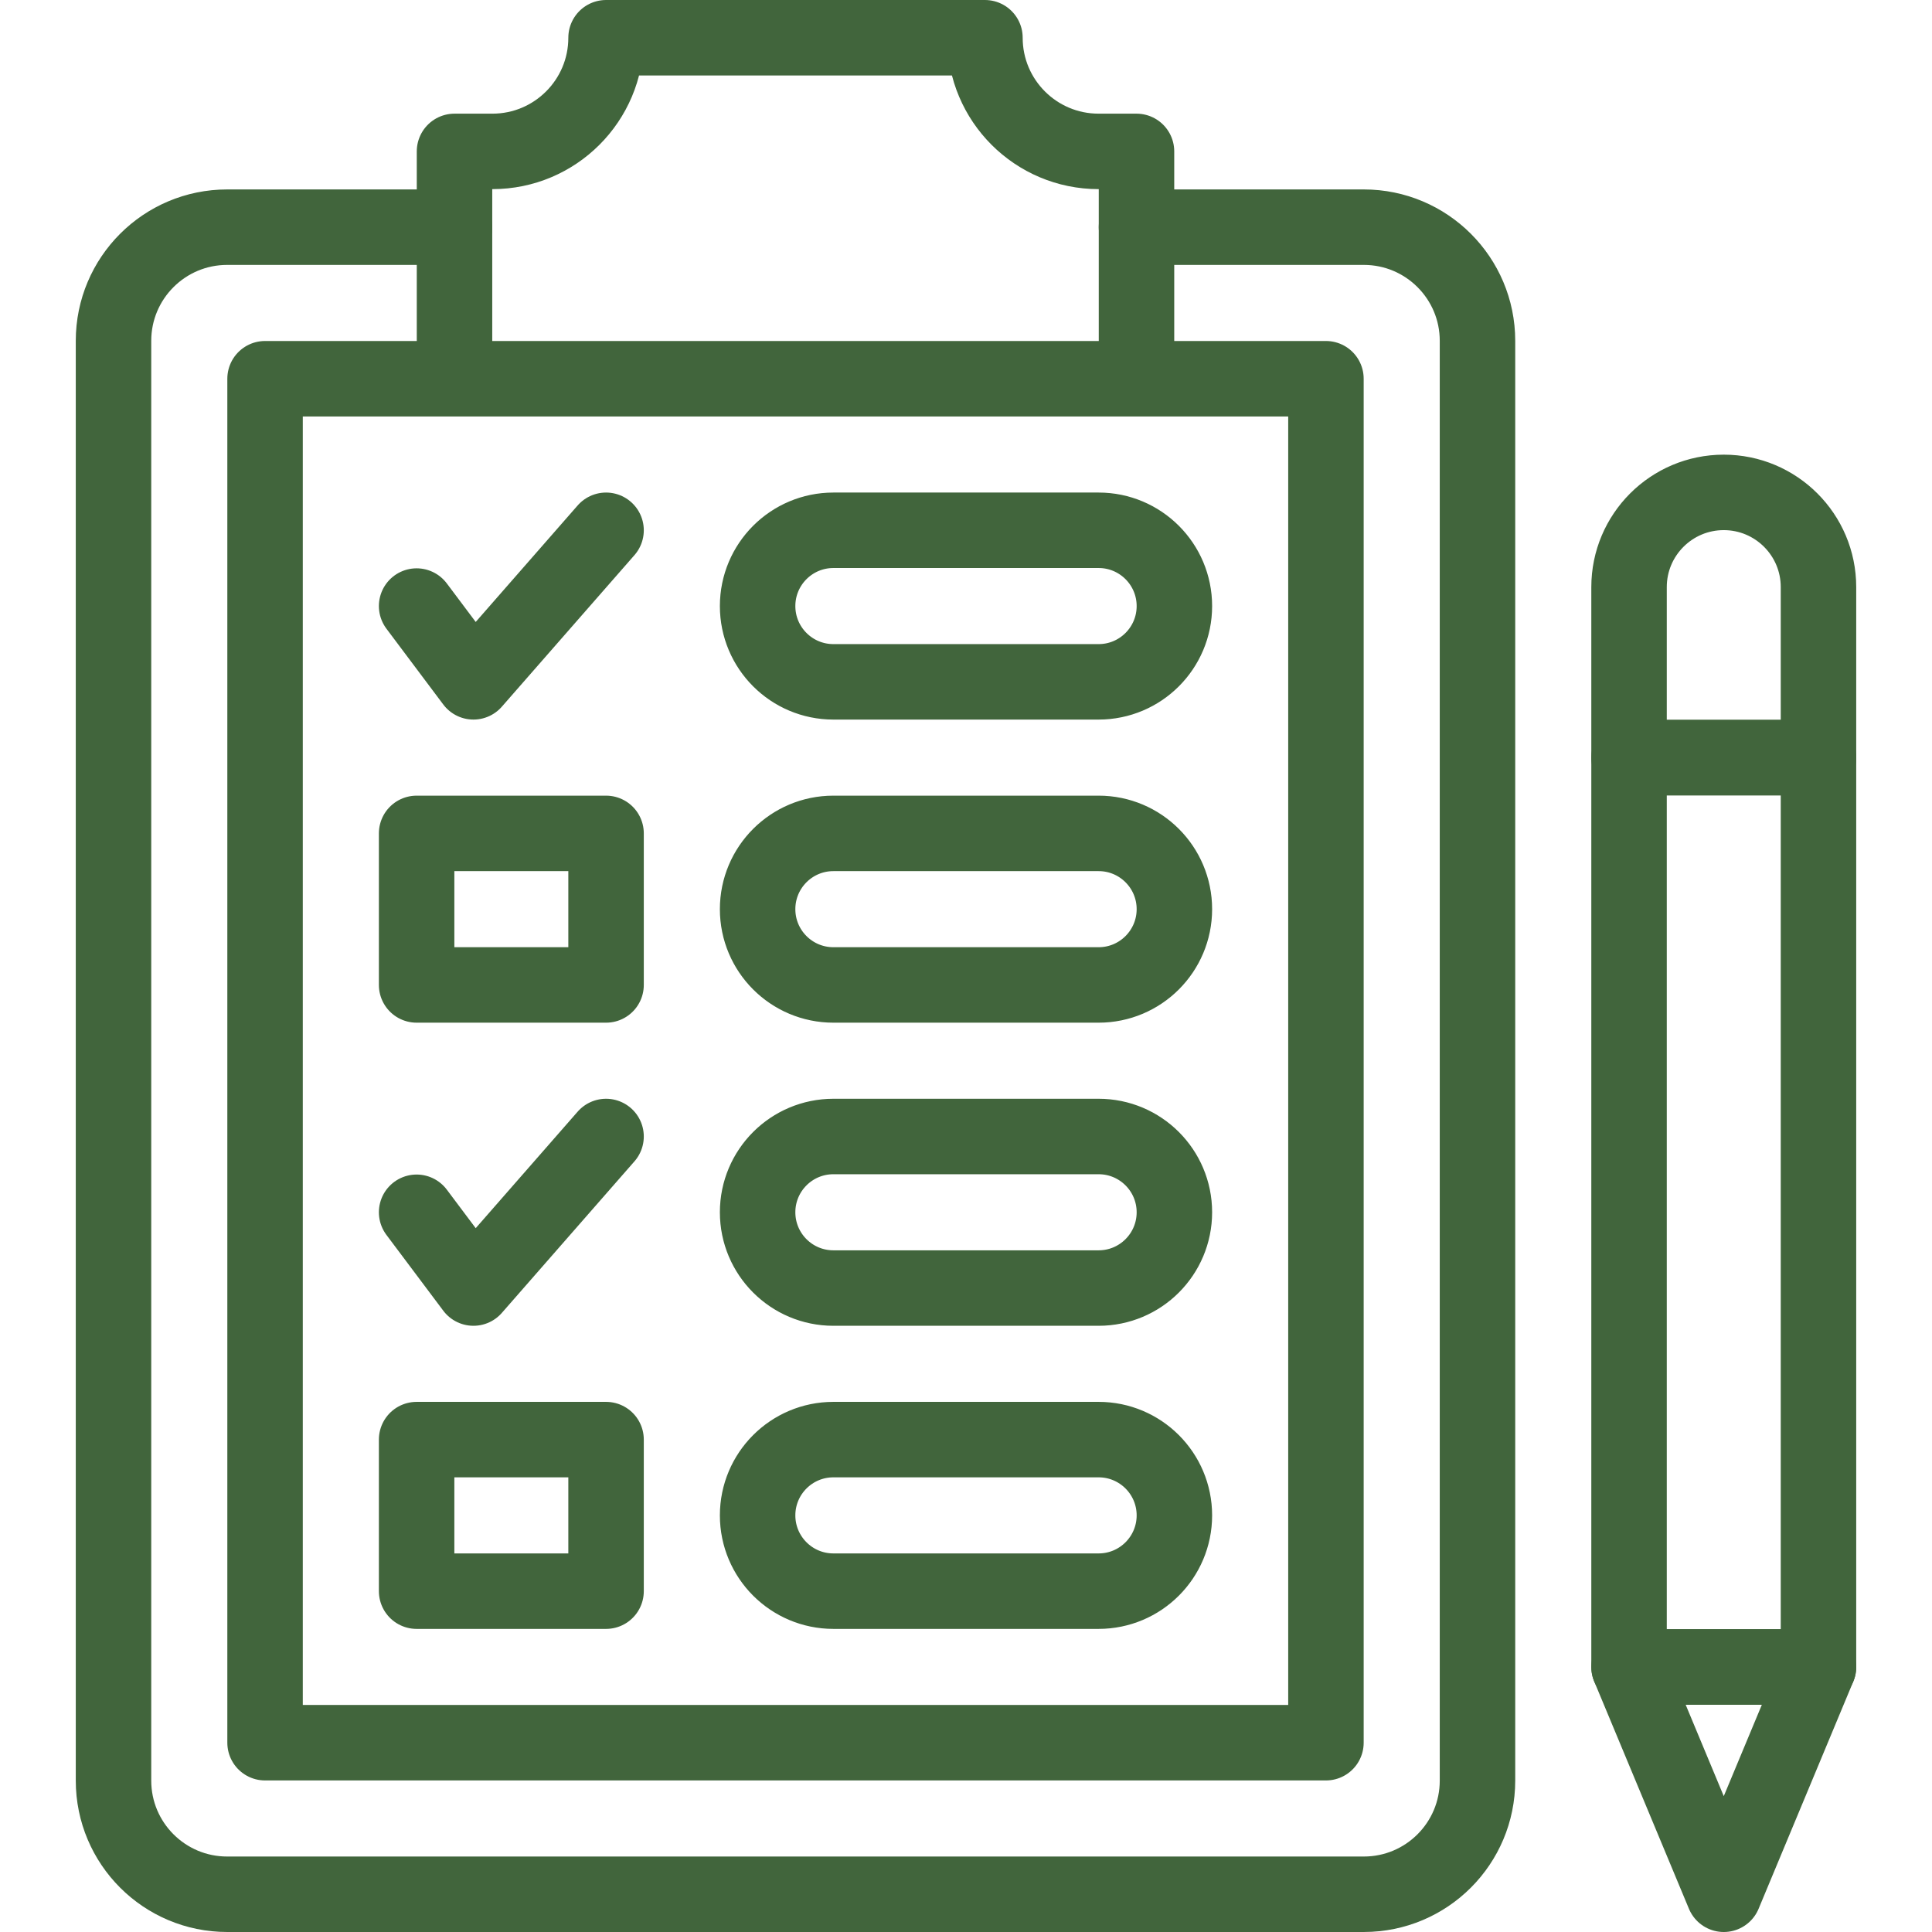
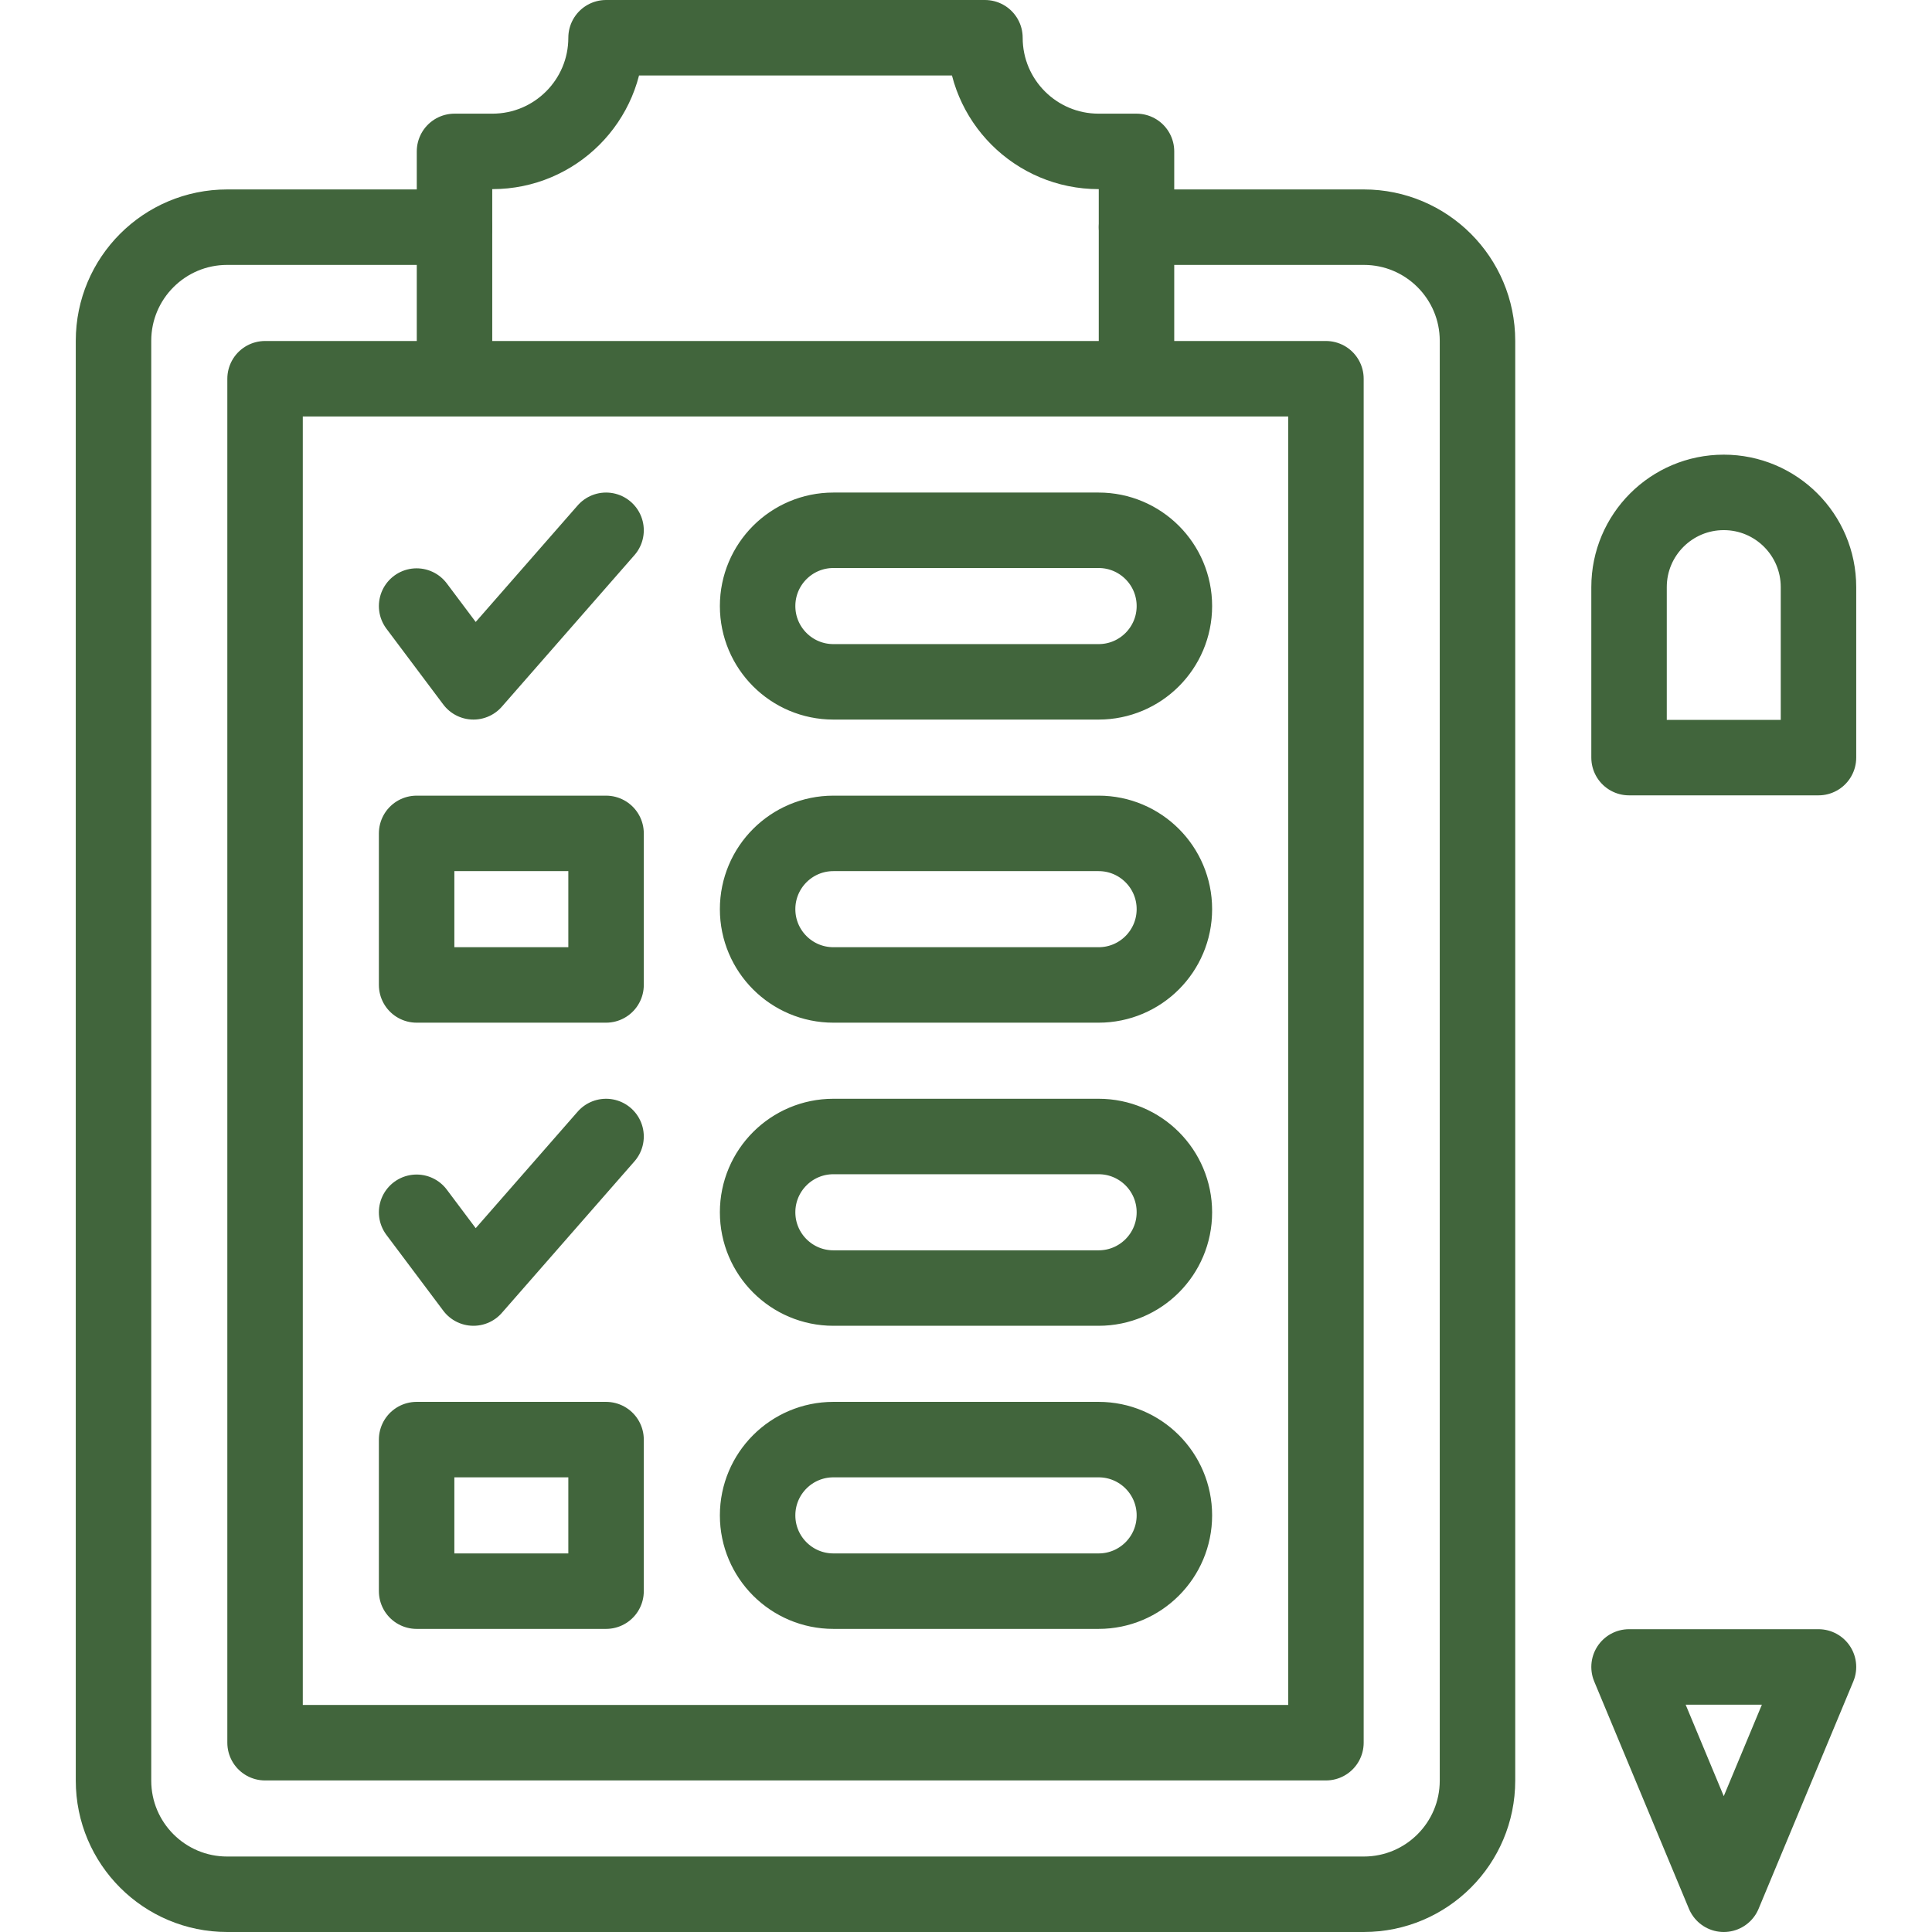
<svg xmlns="http://www.w3.org/2000/svg" width="512" height="512" x="0" y="0" viewBox="0 0 512 512" style="enable-background:new 0 0 512 512" xml:space="preserve" class="">
  <g>
-     <path d="M431.714 200.775h50.204v240.98h-50.204z" style="stroke-width:20;stroke-linecap:round;stroke-linejoin:round;stroke-miterlimit:10;" fill="none" stroke="#41653c" stroke-width="20" stroke-linecap="round" stroke-linejoin="round" stroke-miterlimit="10" data-original="#000000" opacity="1" />
    <path d="M456.816 130.49h0c-13.863 0-25.102 11.239-25.102 25.102v45.184h50.204v-45.184c0-13.864-11.238-25.102-25.102-25.102zM456.816 502l-25.102-60.245h50.204zM110.408 321.265l15.061 20.082 35.143-40.163M110.408 160.612l15.061 20.082 35.143-40.163M110.408 220.857h50.204v40.163h-50.204zM110.408 381.51h50.204v40.163h-50.204zM220.857 180.694h70.286c11.091 0 20.082-8.991 20.082-20.082v0c0-11.091-8.991-20.082-20.082-20.082h-70.286c-11.091 0-20.082 8.991-20.082 20.082v0c0 11.091 8.991 20.082 20.082 20.082zM220.857 261.02h70.286c11.091 0 20.082-8.991 20.082-20.082h0c0-11.091-8.991-20.082-20.082-20.082h-70.286c-11.091 0-20.082 8.991-20.082 20.082h0c0 11.092 8.991 20.082 20.082 20.082zM220.857 341.347h70.286c11.091 0 20.082-8.991 20.082-20.082h0c0-11.091-8.991-20.082-20.082-20.082h-70.286c-11.091 0-20.082 8.991-20.082 20.082h0c0 11.091 8.991 20.082 20.082 20.082zM220.857 421.673h70.286c11.091 0 20.082-8.991 20.082-20.082v0c0-11.091-8.991-20.082-20.082-20.082h-70.286c-11.091 0-20.082 8.991-20.082 20.082v0c0 11.092 8.991 20.082 20.082 20.082z" style="stroke-width:20;stroke-linecap:round;stroke-linejoin:round;stroke-miterlimit:10;" fill="none" stroke="#41653c" stroke-width="20" stroke-linecap="round" stroke-linejoin="round" stroke-miterlimit="10" data-original="#000000" opacity="1" />
    <path d="M301.184 60.204h60.245c16.636 0 30.122 13.486 30.122 30.122v381.551c0 16.636-13.486 30.122-30.122 30.122H60.204c-16.636 0-30.123-13.486-30.123-30.122V90.326c0-16.636 13.486-30.122 30.123-30.122h60.245" style="stroke-width:20;stroke-linecap:round;stroke-linejoin:round;stroke-miterlimit:10;" fill="none" stroke="#41653c" stroke-width="20" stroke-linecap="round" stroke-linejoin="round" stroke-miterlimit="10" data-original="#000000" opacity="1" />
    <path d="M261.02 10h0-100.408 0c0 16.636-13.486 30.122-30.122 30.122h-10.041v60.245h180.735V40.122h-10.041c-16.636 0-30.123-13.486-30.123-30.122zM70.245 100.367h281.143v361.469H70.245z" style="stroke-width:20;stroke-linecap:round;stroke-linejoin:round;stroke-miterlimit:10;" fill="none" stroke="#41653c" stroke-width="20" stroke-linecap="round" stroke-linejoin="round" stroke-miterlimit="10" data-original="#000000" opacity="1" />
  </g>
</svg>